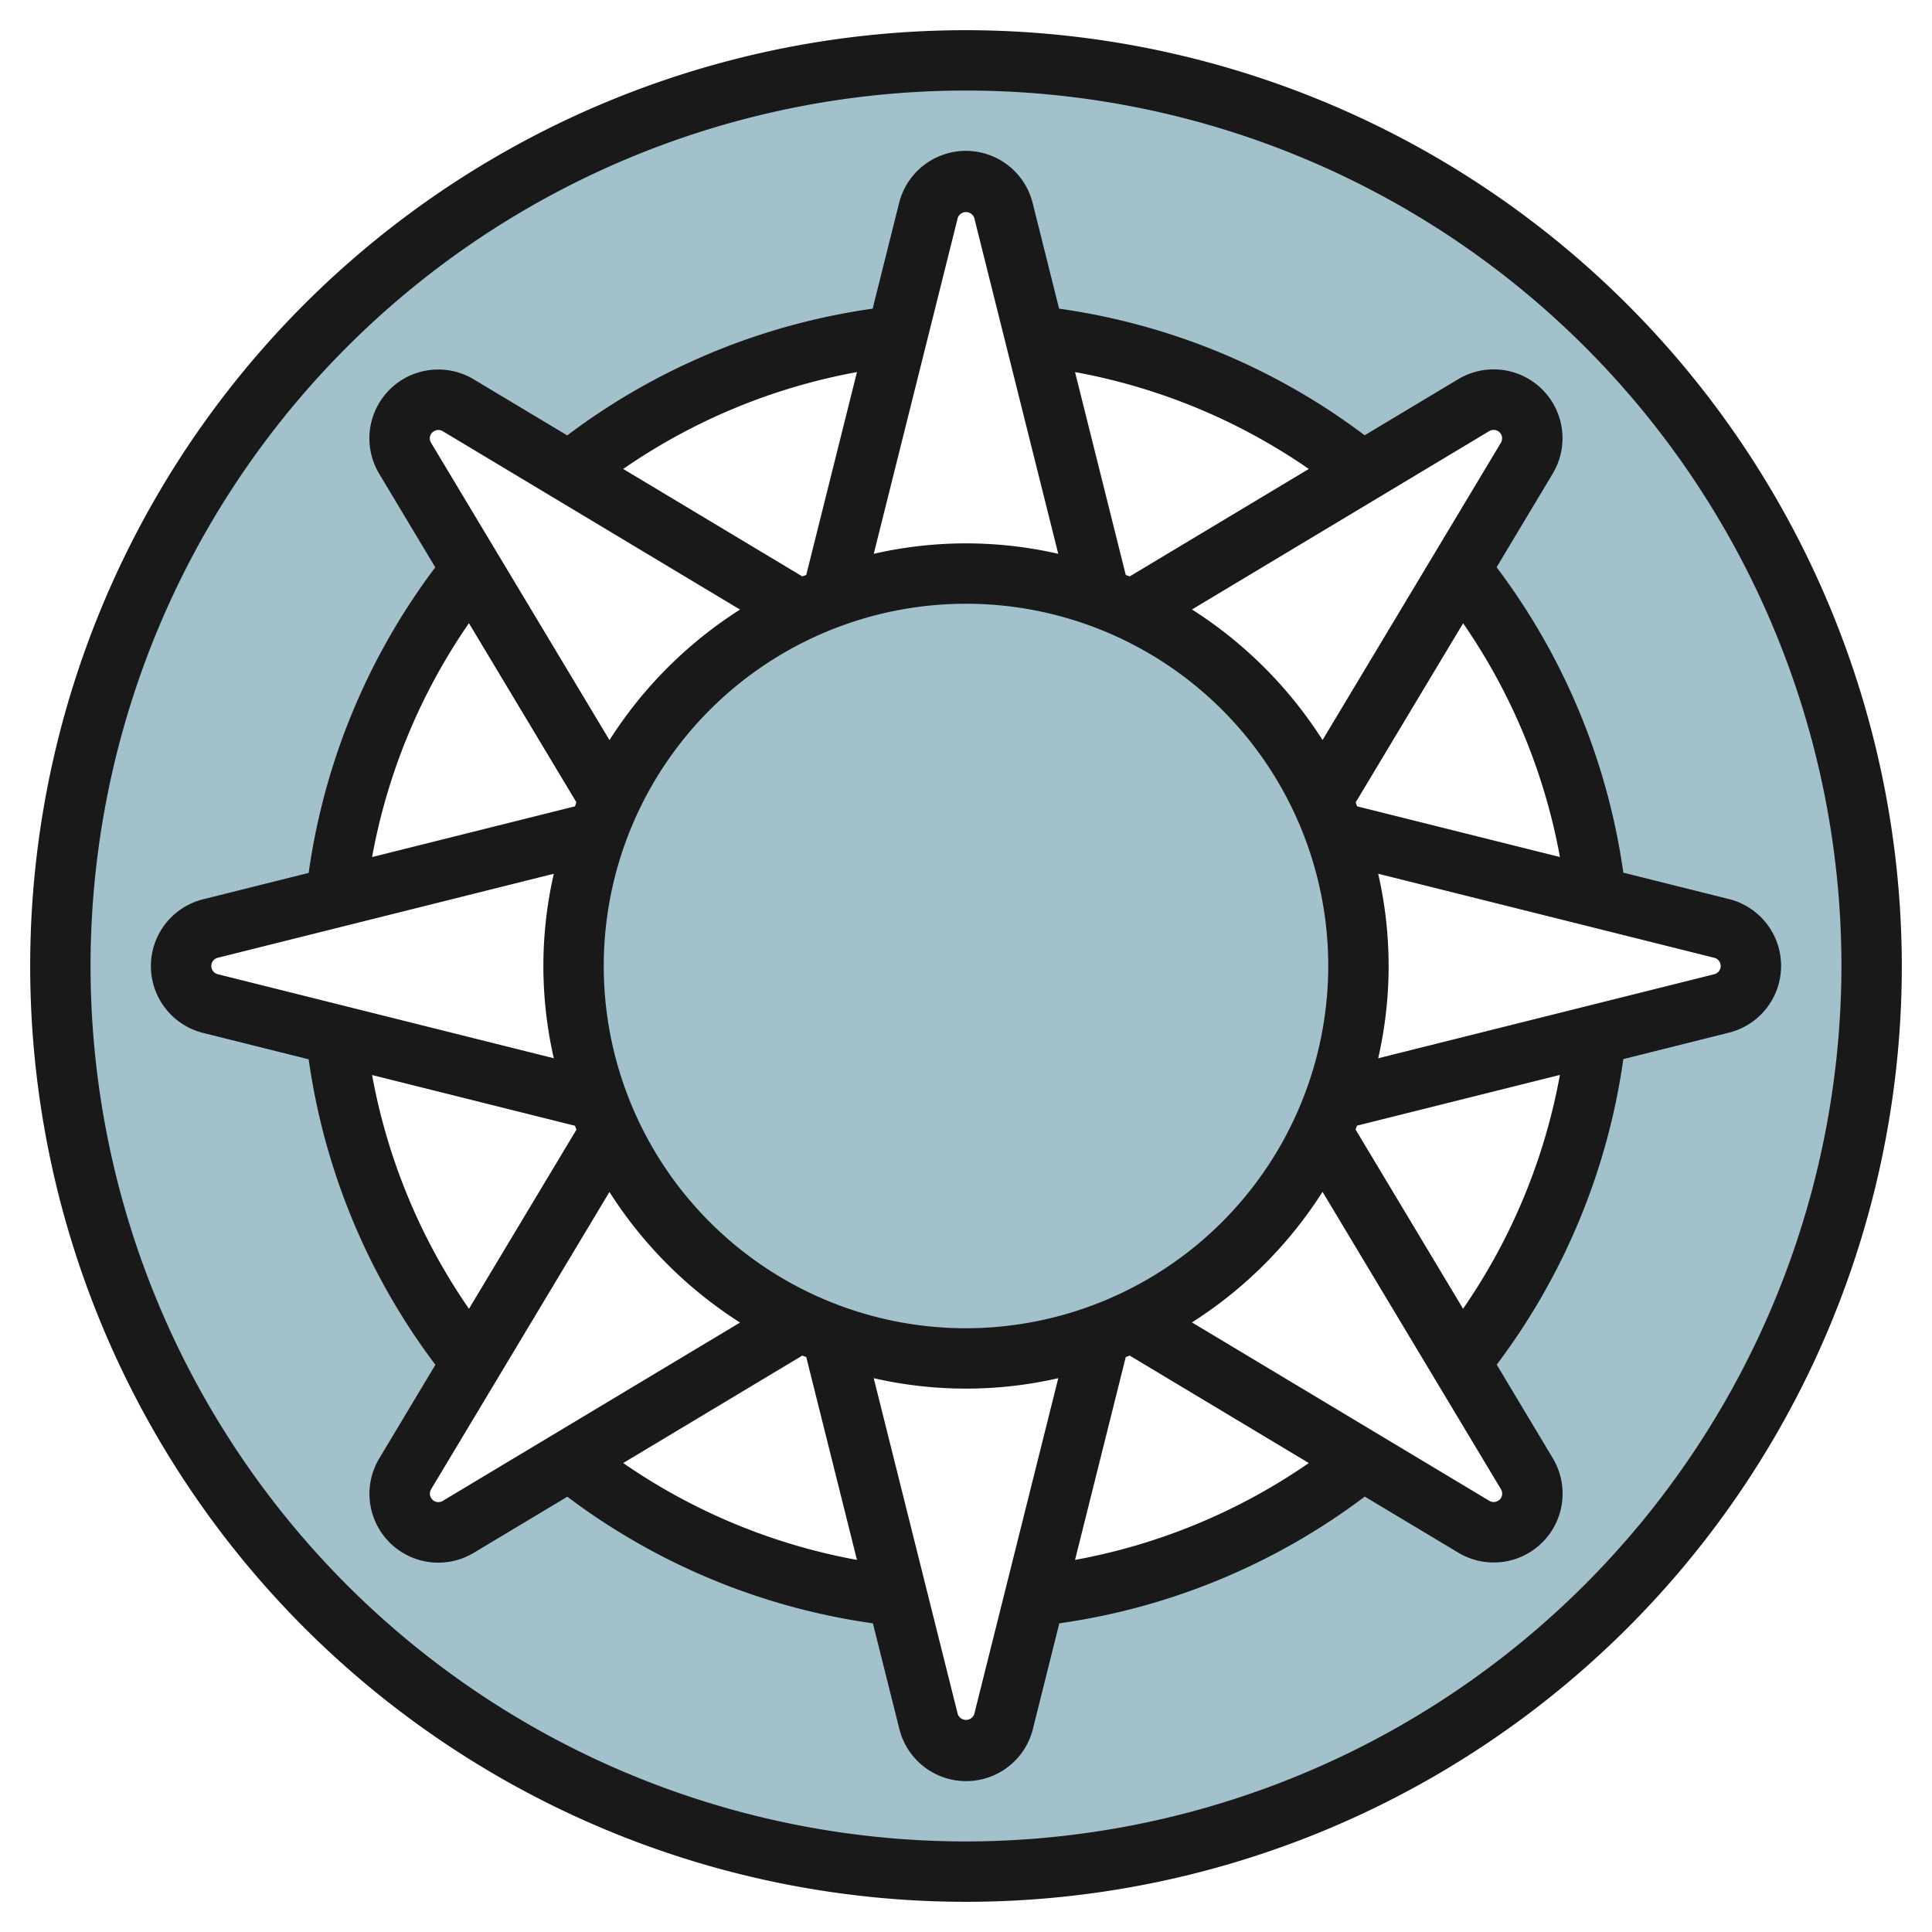
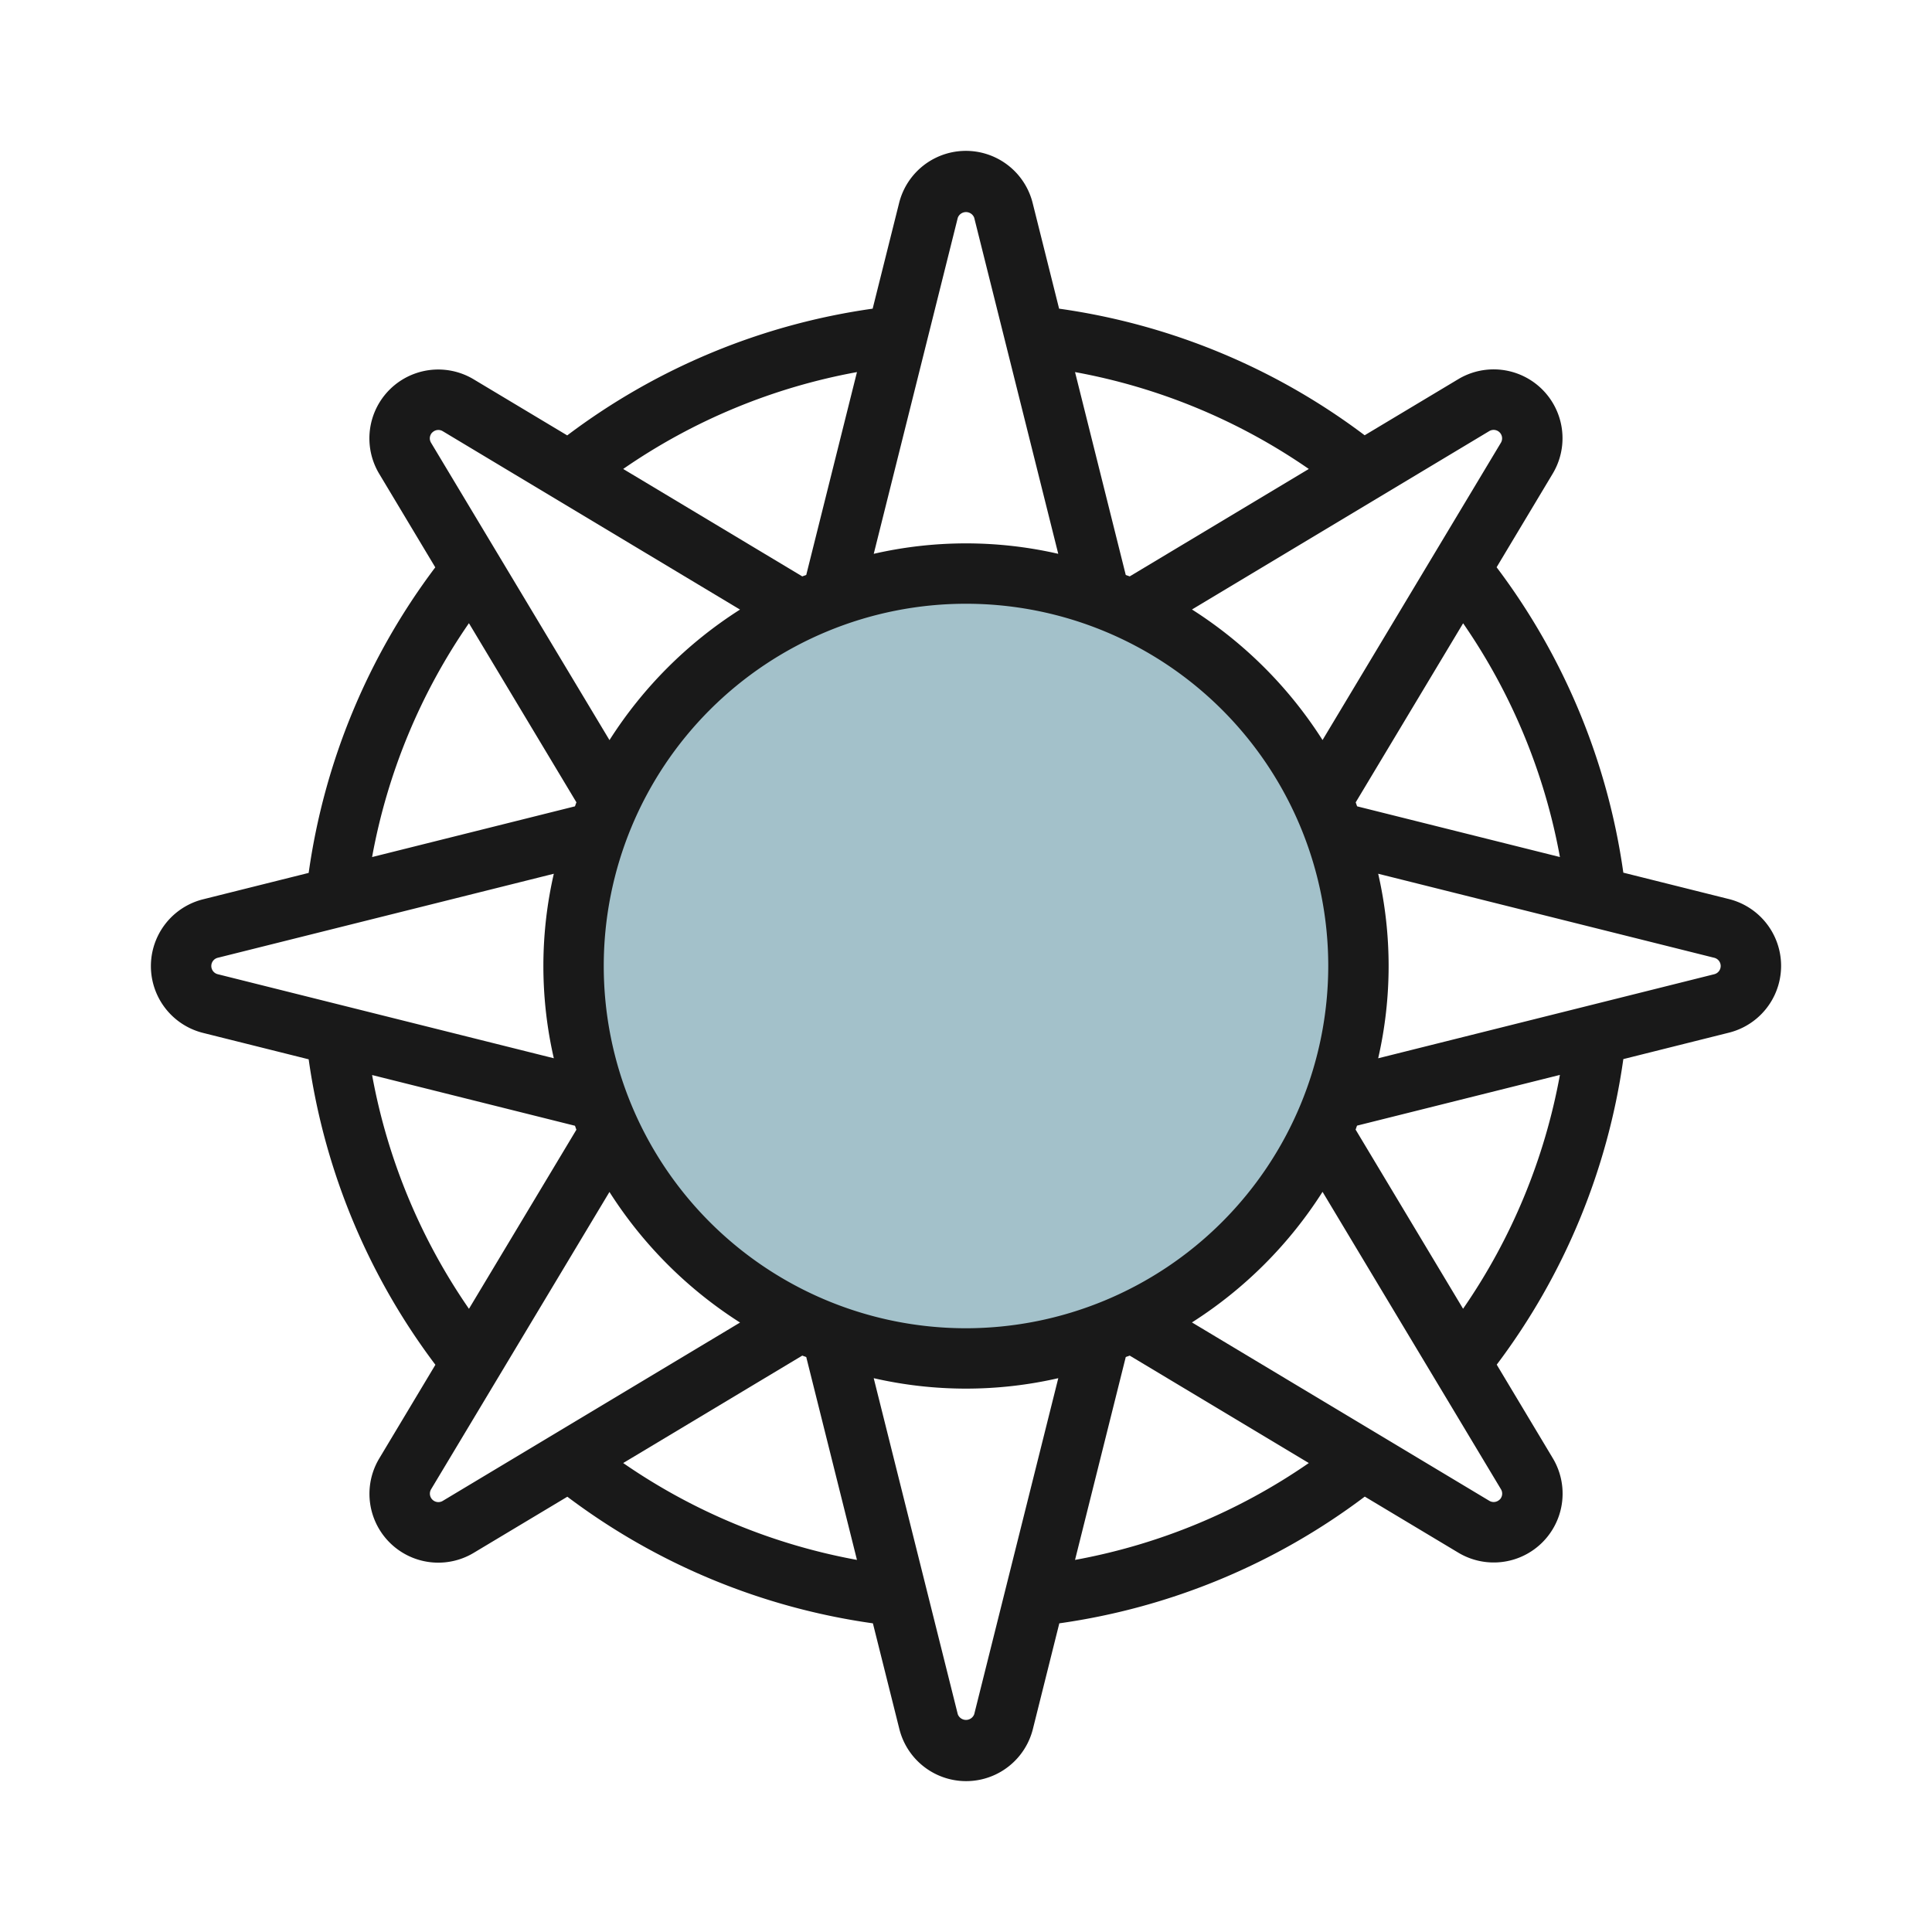
<svg xmlns="http://www.w3.org/2000/svg" id="Layer_3" height="512" viewBox="0 0 64 64" width="512" data-name="Layer 3">
  <circle cx="32" cy="32" fill="#a3c1ca" r="13" />
-   <path d="m32 2a30 30 0 1 0 30 30 30 30 0 0 0 -30-30zm26 30a1.279 1.279 0 0 1 -.97 1.242l-4.159 1.04a20.889 20.889 0 0 1 -4.5 10.857l2.208 3.681a1.28 1.28 0 0 1 -1.757 1.757l-3.681-2.208a20.889 20.889 0 0 1 -10.857 4.5l-1.041 4.161a1.281 1.281 0 0 1 -2.485 0l-1.04-4.159a20.889 20.889 0 0 1 -10.857-4.5l-3.681 2.206a1.28 1.28 0 0 1 -1.757-1.757l2.208-3.681a20.889 20.889 0 0 1 -4.5-10.857l-4.161-1.04a1.281 1.281 0 0 1 0-2.485l4.159-1.039a20.889 20.889 0 0 1 4.5-10.857l-2.206-3.681a1.28 1.28 0 0 1 1.757-1.757l3.681 2.208a20.889 20.889 0 0 1 10.857-4.5l1.04-4.159a1.281 1.281 0 0 1 2.485 0l1.039 4.159a20.889 20.889 0 0 1 10.857 4.5l3.681-2.208a1.28 1.28 0 0 1 1.757 1.757l-2.208 3.681a20.889 20.889 0 0 1 4.5 10.857l4.159 1.039a1.281 1.281 0 0 1 .972 1.243z" fill="#a3c1ca" />
  <g fill="#191919">
-     <path d="m32 1a31 31 0 1 0 31 31 31.035 31.035 0 0 0 -31-31zm0 60a29 29 0 1 1 29-29 29.034 29.034 0 0 1 -29 29z" />
    <path d="m49.577 18.791 1.858-3.1a2.281 2.281 0 0 0 -3.129-3.13l-3.1 1.858a21.867 21.867 0 0 0 -10.122-4.194l-.876-3.5a2.28 2.28 0 0 0 -4.424 0l-.876 3.5a21.867 21.867 0 0 0 -10.118 4.198l-3.1-1.858a2.281 2.281 0 0 0 -3.129 3.129l1.858 3.1a21.867 21.867 0 0 0 -4.194 10.122l-3.5.875a2.281 2.281 0 0 0 0 4.425l3.5.875a21.883 21.883 0 0 0 4.198 10.119l-1.858 3.1a2.28 2.28 0 0 0 3.129 3.129l3.1-1.858a21.884 21.884 0 0 0 10.122 4.194l.876 3.5a2.28 2.28 0 0 0 4.424 0l.875-3.5a21.883 21.883 0 0 0 10.119-4.198l3.1 1.858a2.281 2.281 0 0 0 3.129-3.129l-1.858-3.1a21.884 21.884 0 0 0 4.194-10.122l3.5-.876a2.281 2.281 0 0 0 0-4.425l-3.5-.875a21.871 21.871 0 0 0 -4.198-10.117zm2.1 9.6-6.72-1.68c-.018-.043-.03-.088-.048-.131l3.559-5.933a19.879 19.879 0 0 1 3.206 7.741zm-19.677 15.609a12 12 0 1 1 12-12 12.013 12.013 0 0 1 -12 12zm17.335-29.72a.281.281 0 0 1 .385.385l-5.909 9.85a14.1 14.1 0 0 0 -4.325-4.325zm-5.979 1.255-5.933 3.559c-.042-.018-.088-.03-.131-.048l-1.68-6.72a19.885 19.885 0 0 1 7.744 3.209zm-11.628-8.322a.291.291 0 0 1 .544 0l2.784 11.133a13.669 13.669 0 0 0 -6.112 0zm-3.34 5.113-1.68 6.72c-.043.018-.089.03-.131.048l-5.933-3.559a19.885 19.885 0 0 1 7.744-3.209zm-14.066 2a.28.28 0 0 1 .343-.043l9.849 5.91a14.081 14.081 0 0 0 -4.324 4.324l-5.91-9.849a.278.278 0 0 1 .042-.345zm1.213 6.32 3.56 5.933c-.019.043-.031.089-.049.132l-6.72 1.68a19.89 19.89 0 0 1 3.209-7.748zm-8.535 11.354a.28.28 0 0 1 .212-.272l11.134-2.784a13.669 13.669 0 0 0 0 6.112l-11.133-2.784a.28.28 0 0 1 -.213-.272zm5.326 3.612 6.72 1.68c.018.043.03.088.048.131l-3.559 5.933a19.9 19.9 0 0 1 -3.209-7.744zm2.339 14.108a.281.281 0 0 1 -.385-.385l5.909-9.85a14.1 14.1 0 0 0 4.326 4.326zm5.979-1.255 5.933-3.559c.043.018.088.03.131.048l1.68 6.72a19.894 19.894 0 0 1 -7.744-3.209zm11.628 8.322a.291.291 0 0 1 -.544 0l-2.785-11.133a13.678 13.678 0 0 0 6.114 0zm3.34-5.113 1.68-6.72c.043-.018.088-.03.131-.048l5.933 3.559a19.9 19.9 0 0 1 -7.744 3.209zm14.066-2a.28.28 0 0 1 -.343.042l-9.85-5.909a14.1 14.1 0 0 0 4.326-4.326l5.909 9.85a.281.281 0 0 1 -.042.347zm-1.213-6.322-3.559-5.933c.018-.043.03-.088.048-.131l6.72-1.68a19.894 19.894 0 0 1 -3.209 7.748zm8.535-11.352a.28.28 0 0 1 -.212.272l-11.134 2.785a13.673 13.673 0 0 0 0-6.113l11.133 2.784a.28.28 0 0 1 .213.272z" />
  </g>
</svg>